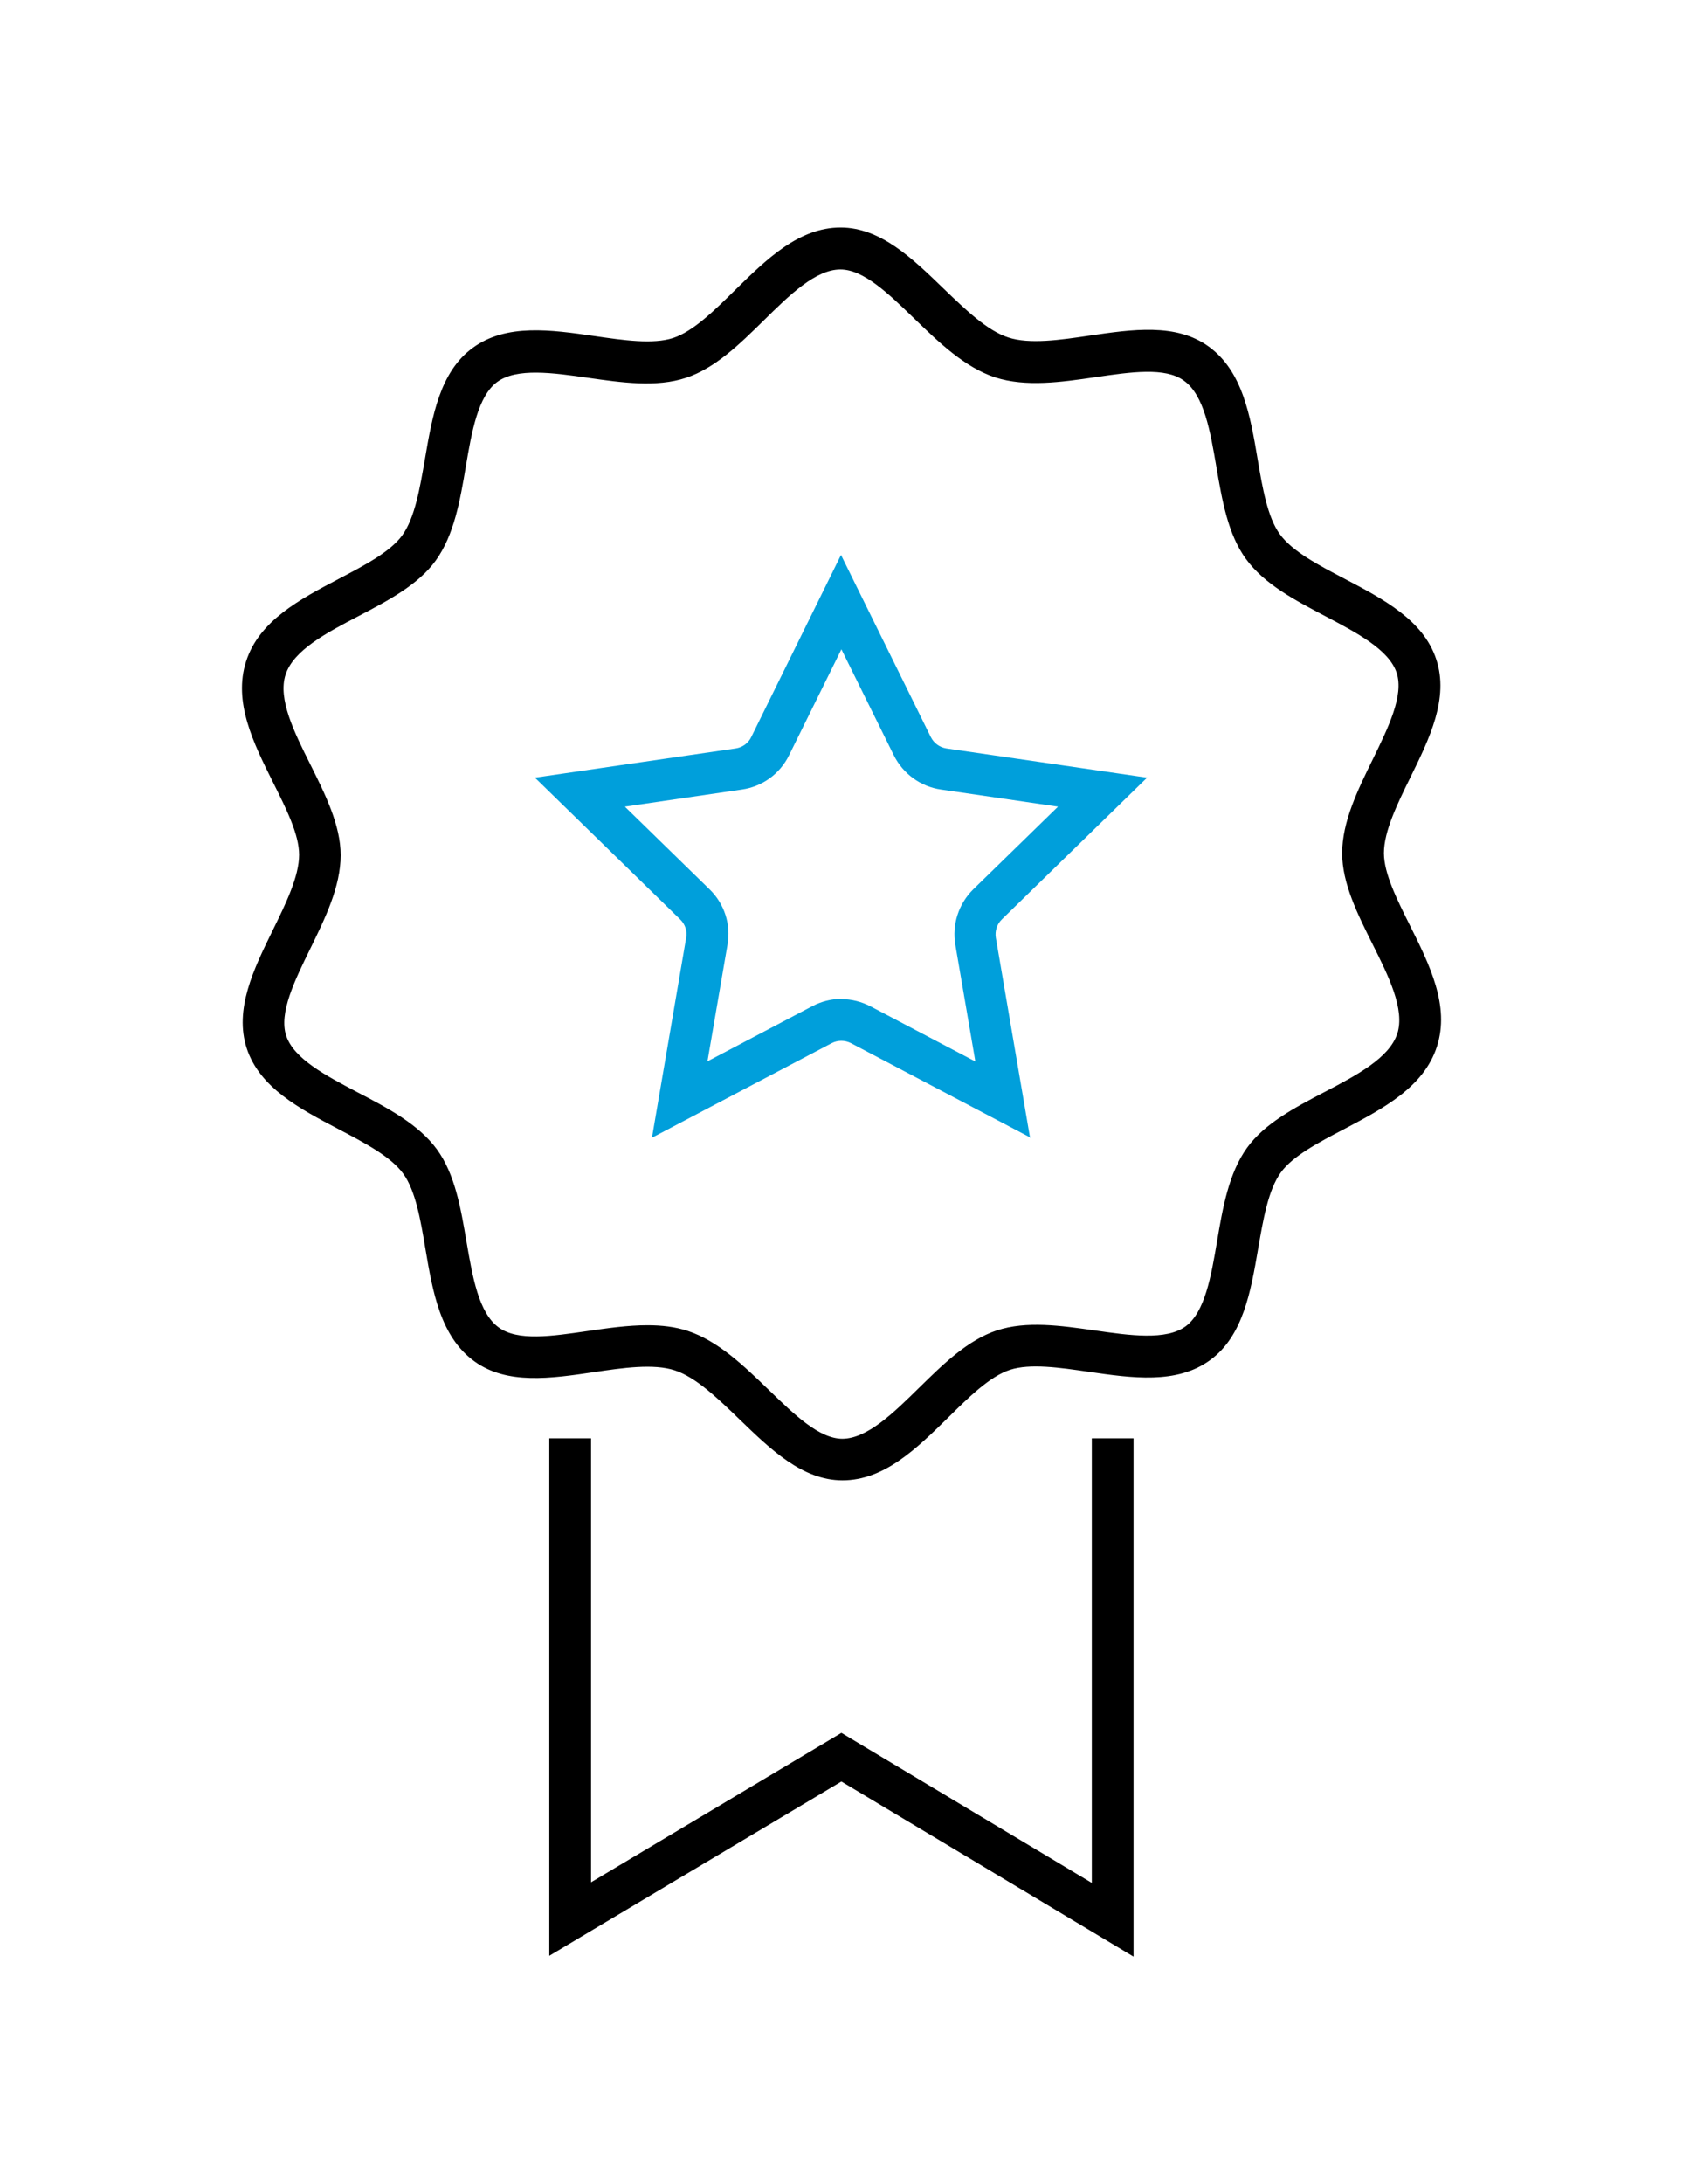
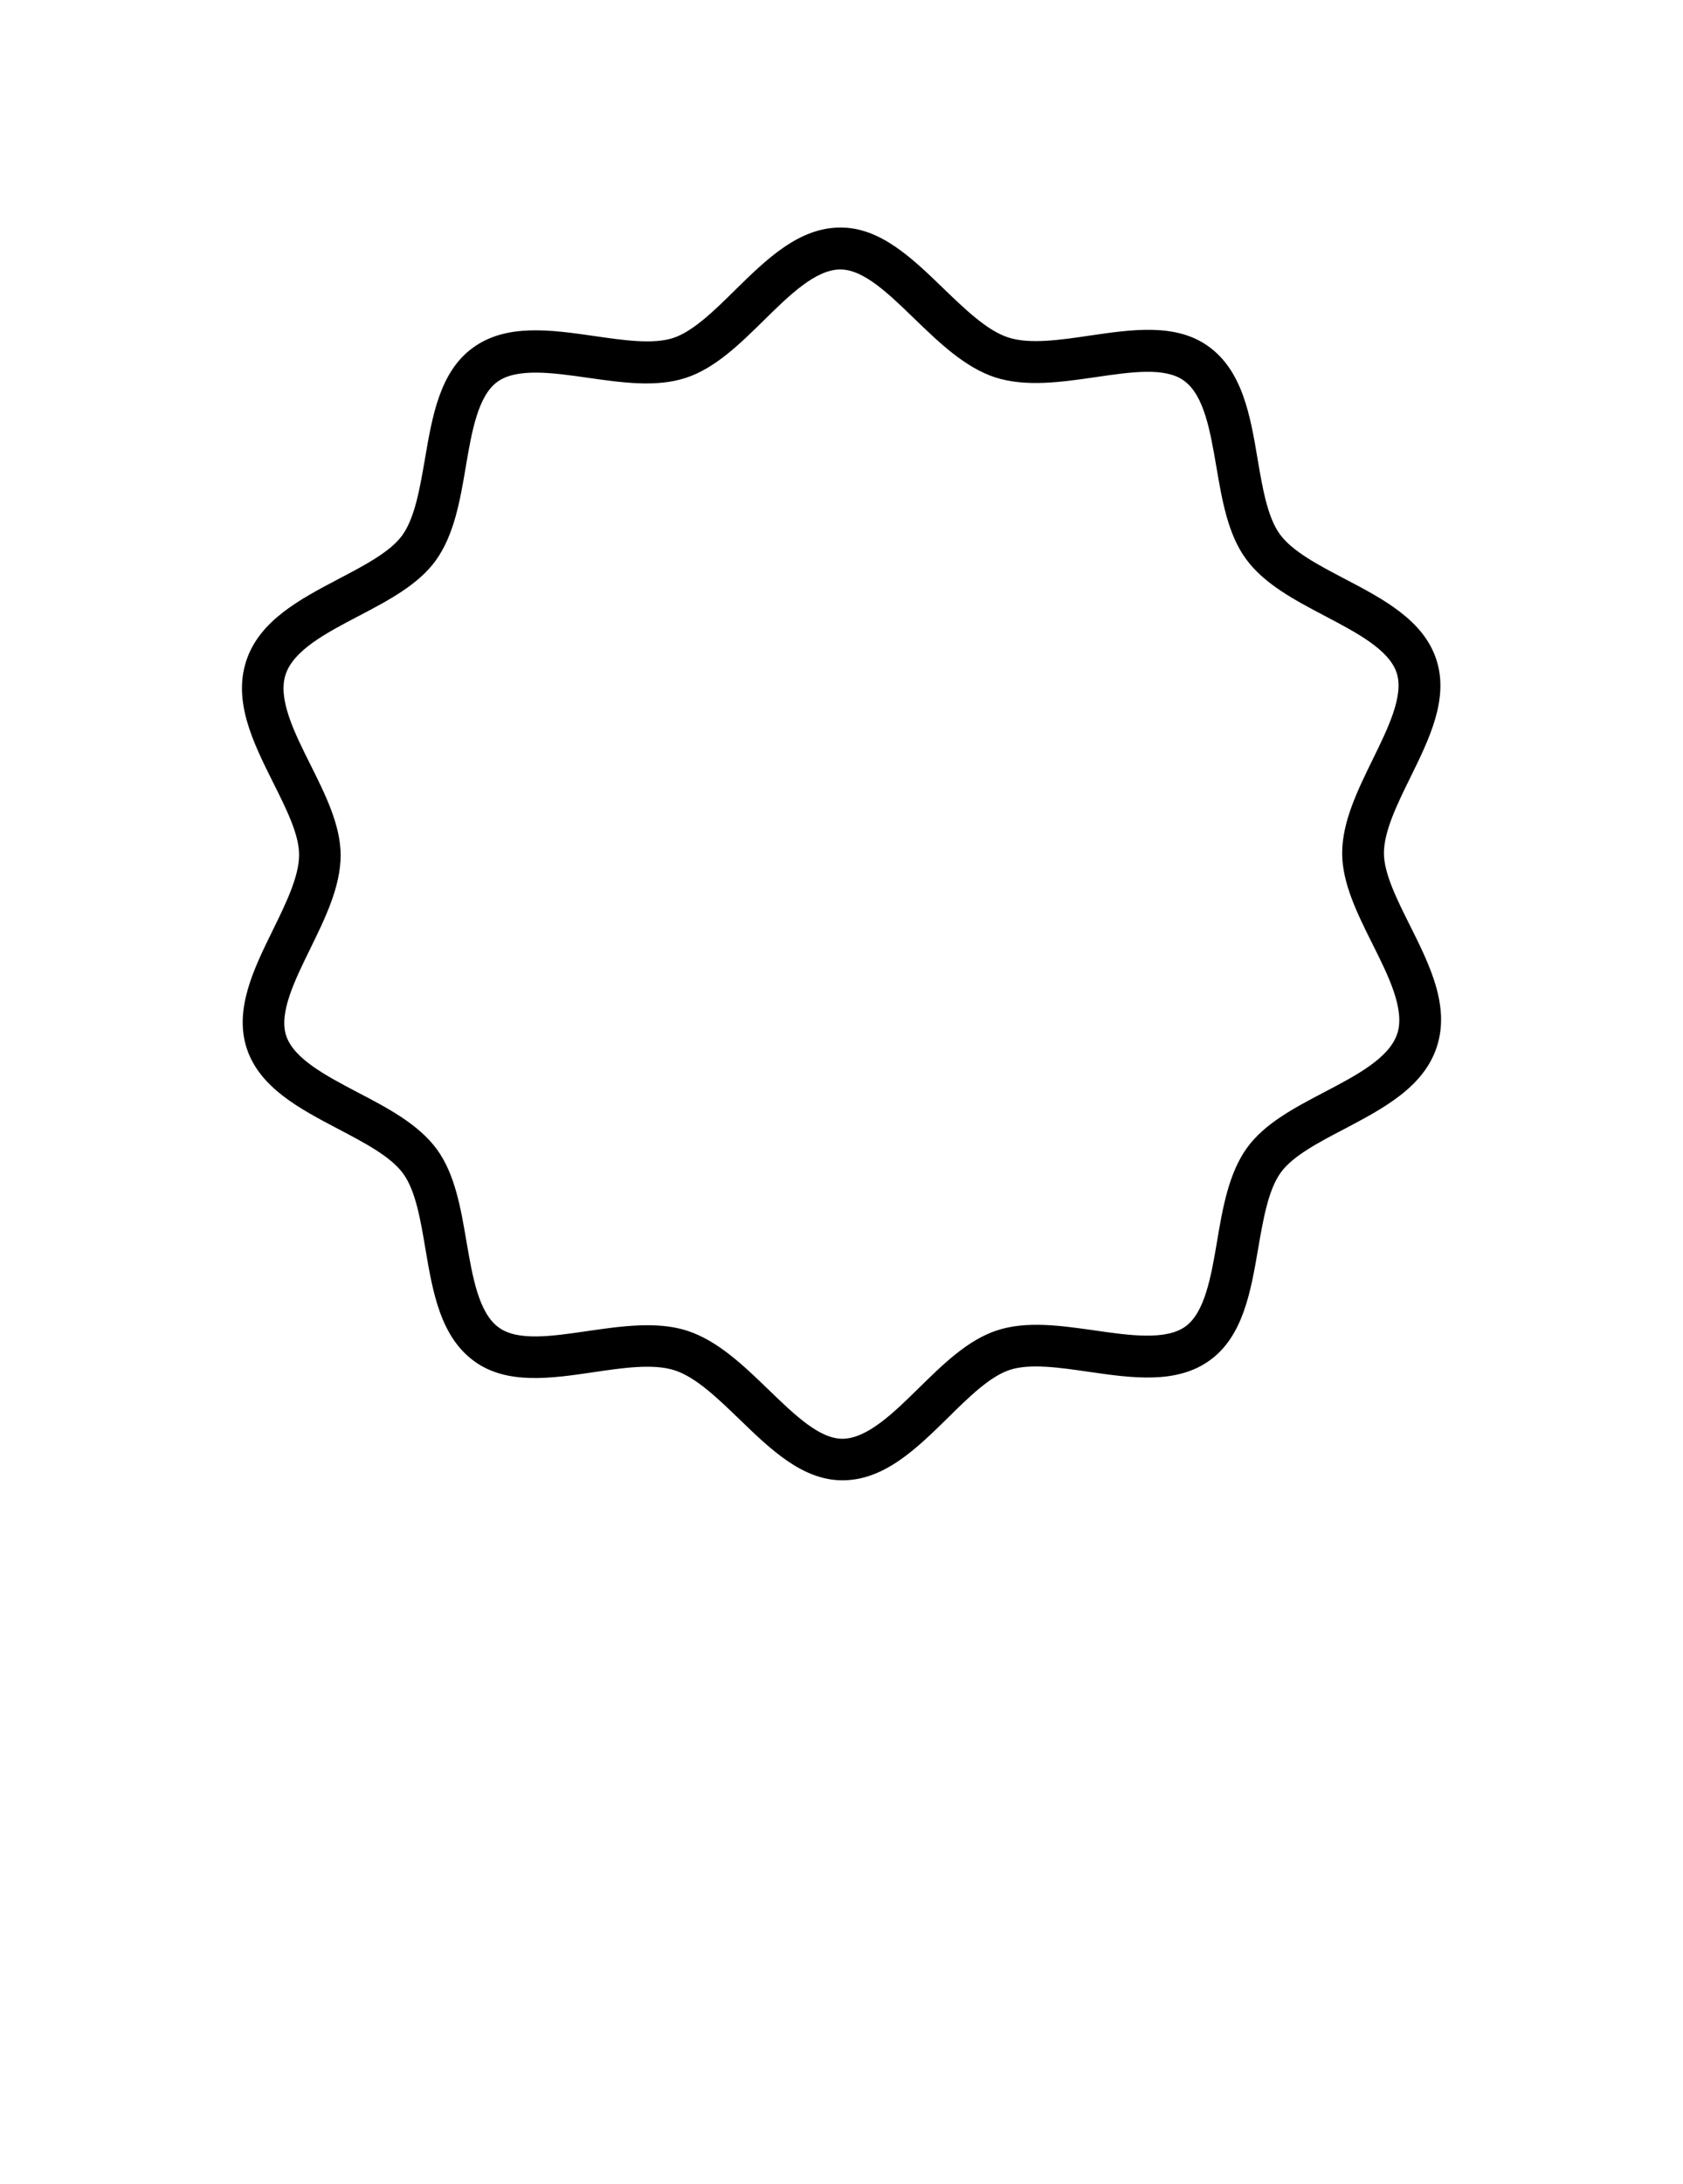
<svg xmlns="http://www.w3.org/2000/svg" width="37" height="48" viewBox="0 0 37 48" fill="none">
-   <path d="M22.659 25.003L18.709 22.925C18.576 22.856 18.416 22.856 18.283 22.925L14.333 25.003L15.085 20.608C15.113 20.461 15.062 20.31 14.952 20.204L11.76 17.09L16.173 16.448C16.324 16.425 16.452 16.333 16.517 16.195L18.489 12.195L20.462 16.195C20.53 16.333 20.659 16.425 20.806 16.448L25.218 17.09L22.026 20.204C21.916 20.31 21.87 20.461 21.893 20.608L22.645 25.003H22.659ZM18.498 21.957C18.718 21.957 18.939 22.012 19.14 22.117L21.443 23.328L21.003 20.764C20.925 20.319 21.076 19.86 21.397 19.544L23.26 17.727L20.686 17.351C20.237 17.287 19.852 17.003 19.65 16.599L18.498 14.269L17.347 16.599C17.145 17.007 16.76 17.287 16.31 17.351L13.737 17.727L15.599 19.544C15.925 19.86 16.072 20.315 15.994 20.759L15.553 23.324L17.856 22.113C18.058 22.007 18.278 21.952 18.498 21.952V21.957Z" fill="#009FDB" />
-   <path d="M24.003 41.38L18.498 38.082L12.994 41.366V31.609H12.076V42.981L18.498 39.151L24.92 42.999V31.609H24.003V41.38Z" fill="black" />
  <path d="M30.993 20.33C30.714 19.771 30.425 19.197 30.425 18.748C30.425 18.271 30.718 17.67 31.003 17.092C31.425 16.234 31.86 15.349 31.576 14.491C31.292 13.628 30.411 13.165 29.562 12.72C28.993 12.422 28.411 12.119 28.136 11.739C27.865 11.367 27.755 10.72 27.649 10.096C27.489 9.142 27.319 8.156 26.571 7.615C25.856 7.096 24.888 7.239 23.952 7.376C23.305 7.472 22.636 7.569 22.168 7.417C21.7 7.266 21.214 6.794 20.741 6.339C20.062 5.683 19.36 5 18.48 5C17.558 5 16.847 5.702 16.154 6.381C15.704 6.826 15.236 7.284 14.801 7.427C14.356 7.573 13.7 7.477 13.067 7.385C12.117 7.248 11.131 7.106 10.397 7.642C9.668 8.17 9.503 9.147 9.342 10.087C9.232 10.72 9.122 11.381 8.842 11.766C8.581 12.128 8.007 12.427 7.457 12.716C6.594 13.17 5.7 13.638 5.411 14.532C5.122 15.427 5.571 16.33 6.007 17.202C6.287 17.762 6.576 18.335 6.576 18.784C6.576 19.262 6.282 19.862 5.998 20.44C5.576 21.298 5.145 22.183 5.425 23.041C5.709 23.904 6.59 24.367 7.438 24.812C8.003 25.11 8.59 25.413 8.865 25.794C9.136 26.165 9.246 26.812 9.351 27.436C9.512 28.39 9.681 29.376 10.429 29.917C11.145 30.436 12.113 30.294 13.049 30.156C13.695 30.06 14.365 29.963 14.833 30.115C15.301 30.266 15.787 30.738 16.259 31.193C16.938 31.849 17.64 32.532 18.521 32.532C19.443 32.532 20.154 31.83 20.847 31.151C21.296 30.706 21.764 30.248 22.2 30.105C22.645 29.959 23.301 30.055 23.934 30.147C24.883 30.284 25.87 30.427 26.604 29.89C27.328 29.362 27.498 28.385 27.659 27.445C27.769 26.812 27.879 26.151 28.159 25.766C28.42 25.404 28.993 25.105 29.544 24.817C30.406 24.362 31.301 23.895 31.59 23C31.879 22.105 31.429 21.202 30.993 20.33ZM30.718 22.716C30.544 23.252 29.819 23.633 29.117 24C28.471 24.339 27.801 24.688 27.415 25.225C27.012 25.784 26.879 26.55 26.755 27.289C26.626 28.05 26.489 28.835 26.067 29.147C25.636 29.463 24.837 29.349 24.067 29.238C23.328 29.133 22.567 29.023 21.915 29.238C21.273 29.45 20.732 29.982 20.204 30.5C19.645 31.05 19.067 31.615 18.521 31.619C18.012 31.619 17.471 31.096 16.897 30.541C16.351 30.014 15.787 29.468 15.117 29.248C14.838 29.156 14.539 29.124 14.232 29.124C13.801 29.124 13.356 29.188 12.915 29.252C12.126 29.367 11.383 29.477 10.966 29.174C10.521 28.853 10.388 28.055 10.255 27.284C10.131 26.555 10.003 25.803 9.604 25.257C9.2 24.706 8.521 24.349 7.86 24.005C7.172 23.642 6.461 23.271 6.292 22.762C6.126 22.262 6.48 21.546 6.819 20.853C7.149 20.179 7.489 19.486 7.489 18.794C7.489 18.133 7.149 17.454 6.824 16.803C6.47 16.096 6.104 15.362 6.278 14.826C6.452 14.289 7.177 13.908 7.879 13.541C8.526 13.202 9.195 12.853 9.581 12.316C9.984 11.757 10.117 10.991 10.241 10.252C10.37 9.491 10.507 8.706 10.929 8.395C11.36 8.078 12.159 8.193 12.929 8.303C13.668 8.408 14.429 8.518 15.081 8.303C15.723 8.092 16.264 7.56 16.792 7.041C17.351 6.491 17.929 5.922 18.475 5.922C18.984 5.922 19.526 6.445 20.099 7C20.645 7.528 21.209 8.073 21.879 8.294C22.553 8.509 23.328 8.399 24.081 8.289C24.87 8.174 25.617 8.064 26.03 8.367C26.475 8.688 26.608 9.486 26.741 10.257C26.865 10.986 26.993 11.739 27.392 12.284C27.796 12.839 28.475 13.193 29.136 13.541C29.824 13.904 30.535 14.275 30.704 14.784C30.87 15.284 30.516 16 30.177 16.693C29.847 17.367 29.507 18.06 29.507 18.752C29.507 19.413 29.847 20.092 30.172 20.743C30.526 21.45 30.892 22.183 30.718 22.72V22.716Z" fill="black" />
</svg>